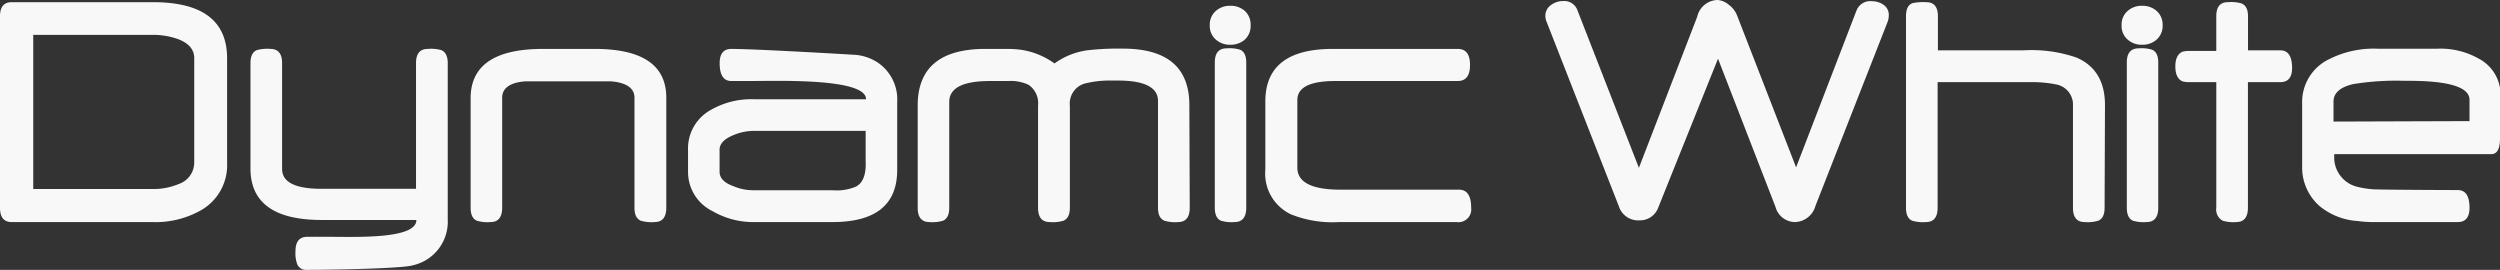
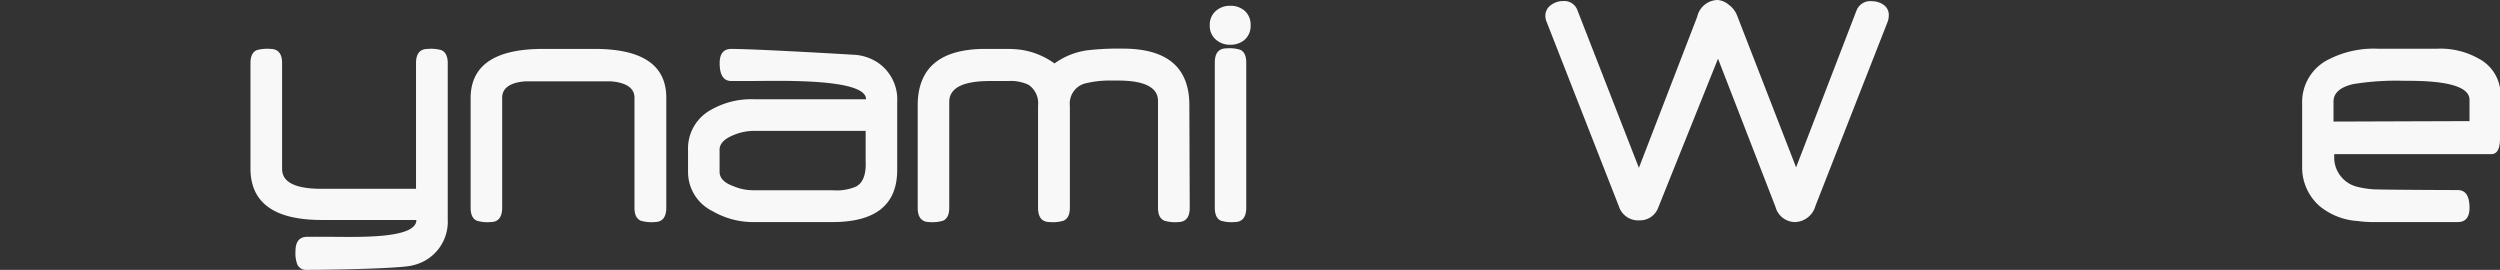
<svg xmlns="http://www.w3.org/2000/svg" viewBox="0 0 263.21 28.41">
  <rect x="0" y="0" width="263.21" height="28.41" fill="#333333" stroke="none" />
  <defs>
    <style>.cls-1{fill:#f8f8f8;}</style>
  </defs>
  <title>dynamic-white_light</title>
  <g id="Layer_2" data-name="Layer 2">
    <g id="Layer_1-2" data-name="Layer 1">
-       <path class="cls-1" d="M23.91,17.12a5.46,5.46,0,0,1-2.72,5A9.72,9.72,0,0,1,16,23.38H1.23c-.82,0-1.23-.5-1.23-1.51V1.71C0,.72.41.23,1.23.23H16.12q7.78,0,7.79,5.89Zm-3.46,0v-11c0-.9-.57-1.57-1.7-2A7.82,7.82,0,0,0,16,3.67H3.5V19.9H16a6.83,6.83,0,0,0,2.8-.52A2.39,2.39,0,0,0,20.45,17.1Z" />
      <path class="cls-1" d="M47.14,23.09a4.7,4.7,0,0,1-3.72,4.85c-.92.31-8,.47-11.11.47a1,1,0,0,1-1-.55,3.35,3.35,0,0,1-.2-1.41c0-1,.41-1.52,1.24-1.52h.85a.44.44,0,0,1,.18,0l.59,0h.42c3,0,9.45.29,9.45-1.77H33.87q-7.5,0-7.5-5.43V6.65c0-.72.22-1.18.66-1.37a4.1,4.1,0,0,1,1.44-.13q1.23,0,1.23,1.5V17.79q0,2.09,4.17,2.09H43.8V6.65c0-1,.41-1.5,1.24-1.5a4,4,0,0,1,1.43.13c.44.19.67.65.67,1.37Z" />
      <path class="cls-1" d="M70.15,21.87c0,1-.41,1.51-1.24,1.51a4,4,0,0,1-1.44-.14c-.45-.19-.67-.64-.67-1.37V10.28c0-.82-.57-1.36-1.71-1.61a5,5,0,0,0-.92-.11q-.62,0-1.56,0H56.87c-.58,0-1.06,0-1.46,0a5.76,5.76,0,0,0-.93.12c-1.07.25-1.61.79-1.61,1.61V21.87c0,1-.41,1.51-1.23,1.51a3.88,3.88,0,0,1-1.43-.14c-.44-.19-.66-.64-.66-1.37V10.34q0-5.19,7.62-5.19h5.44q7.55,0,7.54,5.15Z" />
      <path class="cls-1" d="M92.42,6.59a5.06,5.06,0,0,0-2.61-.83C87,5.59,79.15,5.15,77,5.15q-1.23,0-1.23,1.5c0,1.26.41,1.88,1.23,1.88h.79c.09,0,.14,0,.15,0l.56,0h.42c2.83,0,12.29-.34,12.26,1.92H79.41a8.54,8.54,0,0,0-4.53,1.1,4.63,4.63,0,0,0-2.44,4.27v2.32A4.58,4.58,0,0,0,75,22.22a8.56,8.56,0,0,0,4.52,1.16h8.13q6.81,0,6.81-5.48V10.76A4.69,4.69,0,0,0,92.42,6.59Zm-2.18,13a5.1,5.1,0,0,1-2.55.44H79.43a5.35,5.35,0,0,1-2.19-.42c-1-.35-1.48-.86-1.48-1.54v-2.3c0-.63.48-1.14,1.43-1.53a5.52,5.52,0,0,1,2.15-.46h11.8v.66c0,.27,0,.58,0,.94s0,.66,0,.93,0,.48,0,.66C91.2,18.31,90.88,19.18,90.24,19.57Z" />
      <path class="cls-1" d="M125.26,21.87c0,1-.41,1.51-1.23,1.51a3.88,3.88,0,0,1-1.43-.14c-.46-.19-.68-.64-.68-1.37V10.64q0-2.16-4.24-2.16H117c-.11,0-.17,0-.18,0a10.39,10.39,0,0,0-2.7.34,2.19,2.19,0,0,0-1.48,2.32V21.87c0,.73-.23,1.18-.68,1.37a3.88,3.88,0,0,1-1.43.14c-.83,0-1.24-.5-1.24-1.51V11.12a2.34,2.34,0,0,0-1-2.19,4.42,4.42,0,0,0-2.15-.4h-.82c-.09,0-.13,0-.15,0l-.55,0h-.39q-4.29,0-4.29,2.2V21.87c0,.73-.22,1.18-.66,1.37a3.88,3.88,0,0,1-1.43.14c-.82,0-1.23-.5-1.23-1.51V11.1q0-6,7.25-5.95,1.42,0,2.34,0a11,11,0,0,1,1.34.1,8,8,0,0,1,3.47,1.43,7.71,7.71,0,0,1,3.5-1.39,28.2,28.2,0,0,1,3.7-.17q7,0,7,5.95Z" />
      <path class="cls-1" d="M131.67,2.66A1.92,1.92,0,0,1,131,4.22a2.23,2.23,0,0,1-1.47.49,2.2,2.2,0,0,1-1.46-.49,1.89,1.89,0,0,1-.7-1.56,1.89,1.89,0,0,1,.7-1.56,2.2,2.2,0,0,1,1.46-.49A2.23,2.23,0,0,1,131,1.1,1.92,1.92,0,0,1,131.67,2.66Zm-.46,19.21c0,1-.41,1.51-1.24,1.51a3.88,3.88,0,0,1-1.42-.14c-.43-.19-.65-.64-.65-1.37V6.58c0-1,.42-1.49,1.25-1.49a3.78,3.78,0,0,1,1.4.14q.66.28.66,1.35Z" />
-       <path class="cls-1" d="M154.89,21.87a1.35,1.35,0,0,1-1.54,1.51H141a11.75,11.75,0,0,1-5.1-.82,4.74,4.74,0,0,1-2.68-4.7V10.68q0-5.53,7.09-5.53h13.17c.86,0,1.29.56,1.29,1.69s-.43,1.69-1.29,1.69H140.59q-4,0-4,2v7.12q0,2.32,4.56,2.32h12.51C154.48,20,154.89,20.63,154.89,21.87Z" />
      <path class="cls-1" d="M198.86,1.62a2,2,0,0,1-.14.72l-7.58,19.33A2.31,2.31,0,0,1,189,23.38a2.15,2.15,0,0,1-2.07-1.6l-6.05-15.6L174.6,21.82a2.05,2.05,0,0,1-2,1.38,2.13,2.13,0,0,1-2.16-1.48L162.85,2.34a1.73,1.73,0,0,1-.15-.65,1.39,1.39,0,0,1,.65-1.2,2.15,2.15,0,0,1,1.23-.38,1.47,1.47,0,0,1,1.51,1l6.46,16.56,6.14-15.91A2.25,2.25,0,0,1,180.81,0,2,2,0,0,1,182,.49a2.59,2.59,0,0,1,.86,1.07l6.24,16.06,6.37-16.54a1.55,1.55,0,0,1,1.63-.95,2.09,2.09,0,0,1,1.17.35A1.28,1.28,0,0,1,198.86,1.62Z" />
-       <path class="cls-1" d="M221.58,21.87c0,.73-.22,1.18-.67,1.37a3.88,3.88,0,0,1-1.43.14c-.82,0-1.23-.5-1.23-1.51V11.14a2.16,2.16,0,0,0-1.67-2.23,12.59,12.59,0,0,0-2.79-.26H204V21.87c0,1-.41,1.51-1.23,1.51a4,4,0,0,1-1.44-.14c-.44-.19-.66-.64-.66-1.37V1.71c0-.73.22-1.19.66-1.37A5.37,5.37,0,0,1,202.8.23c.82,0,1.23.49,1.23,1.48V5.3h9a14.53,14.53,0,0,1,5.59.76c2,.86,3,2.54,3,5Z" />
-       <path class="cls-1" d="M227.69,2.66A1.92,1.92,0,0,1,227,4.22a2.23,2.23,0,0,1-1.47.49,2.19,2.19,0,0,1-1.46-.49,1.89,1.89,0,0,1-.7-1.56,1.89,1.89,0,0,1,.7-1.56,2.19,2.19,0,0,1,1.46-.49A2.23,2.23,0,0,1,227,1.1,1.92,1.92,0,0,1,227.69,2.66Zm-.46,19.21c0,1-.41,1.51-1.24,1.51a3.88,3.88,0,0,1-1.42-.14c-.43-.19-.65-.64-.65-1.37V6.58c0-1,.42-1.49,1.25-1.49a3.78,3.78,0,0,1,1.4.14q.66.28.66,1.35Z" />
-       <path class="cls-1" d="M241.32,7.16c0,1-.42,1.49-1.25,1.49h-3.4V21.87c0,1-.41,1.51-1.23,1.51a3.88,3.88,0,0,1-1.42-.14,1.34,1.34,0,0,1-.68-1.37V8.65c-.44,0-2.66,0-2.93,0a3.76,3.76,0,0,1-.59-.07c-.53-.21-.79-.74-.79-1.58s.26-1.36.79-1.57a3.76,3.76,0,0,1,.59-.07c.27,0,2.49,0,2.93,0V1.71c0-1,.41-1.48,1.23-1.48A4,4,0,0,1,236,.36c.45.19.68.64.68,1.35V5.3h3.4C240.9,5.3,241.32,5.92,241.32,7.16Z" />
      <path class="cls-1" d="M263.21,14.58q0,1.65-.93,1.65H245.76v.13a3.18,3.18,0,0,0,2.52,3.33,9.66,9.66,0,0,0,1.6.24c.7.05,7.78.08,8.86.08Q260,20,260,21.87c0,1-.41,1.51-1.23,1.51-1.11,0-8.22,0-8.93,0s-1.24-.06-1.61-.11a7,7,0,0,1-4-1.56,5.39,5.39,0,0,1-1.85-4.06V10.91a5,5,0,0,1,2.84-4.68,10.4,10.4,0,0,1,5.14-1.1h6.2a8.14,8.14,0,0,1,4.33,1,4.3,4.3,0,0,1,2.38,4ZM260,12.75V10.51q0-2.05-6.76-2a28.58,28.58,0,0,0-5.47.34c-1.39.32-2.09.94-2.09,1.86v2.09Z" />
    </g>
  </g>
</svg>